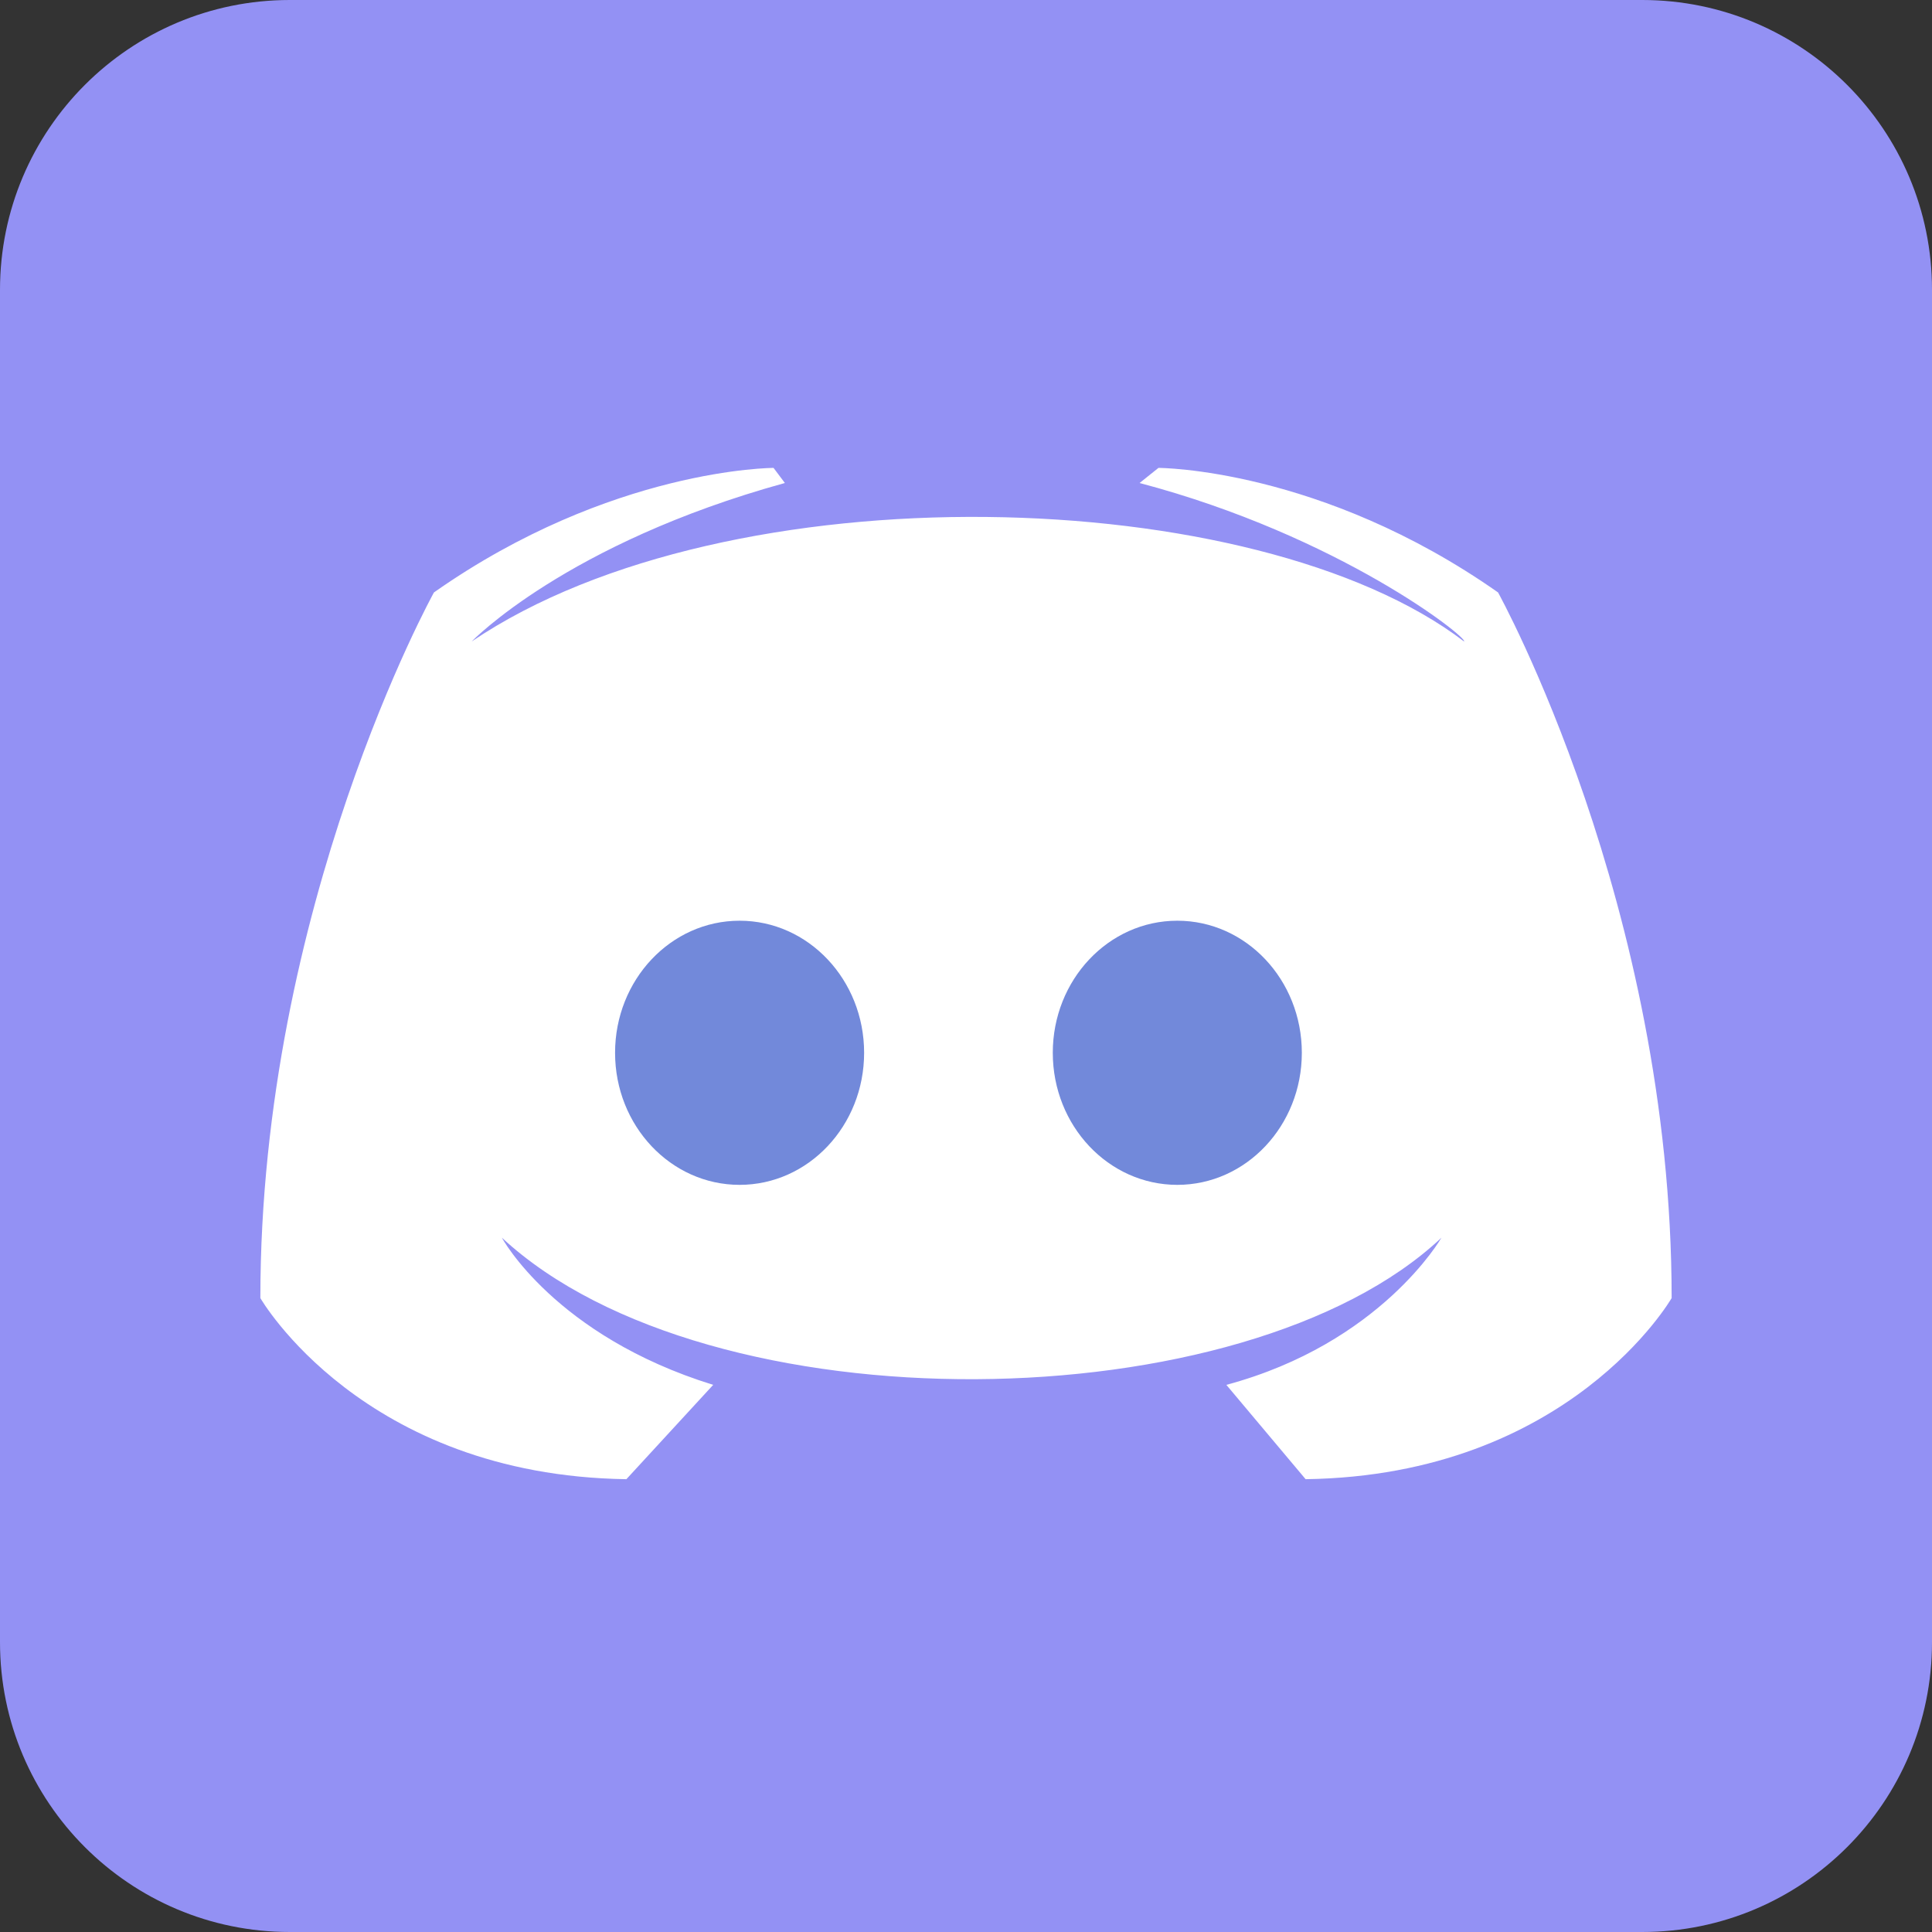
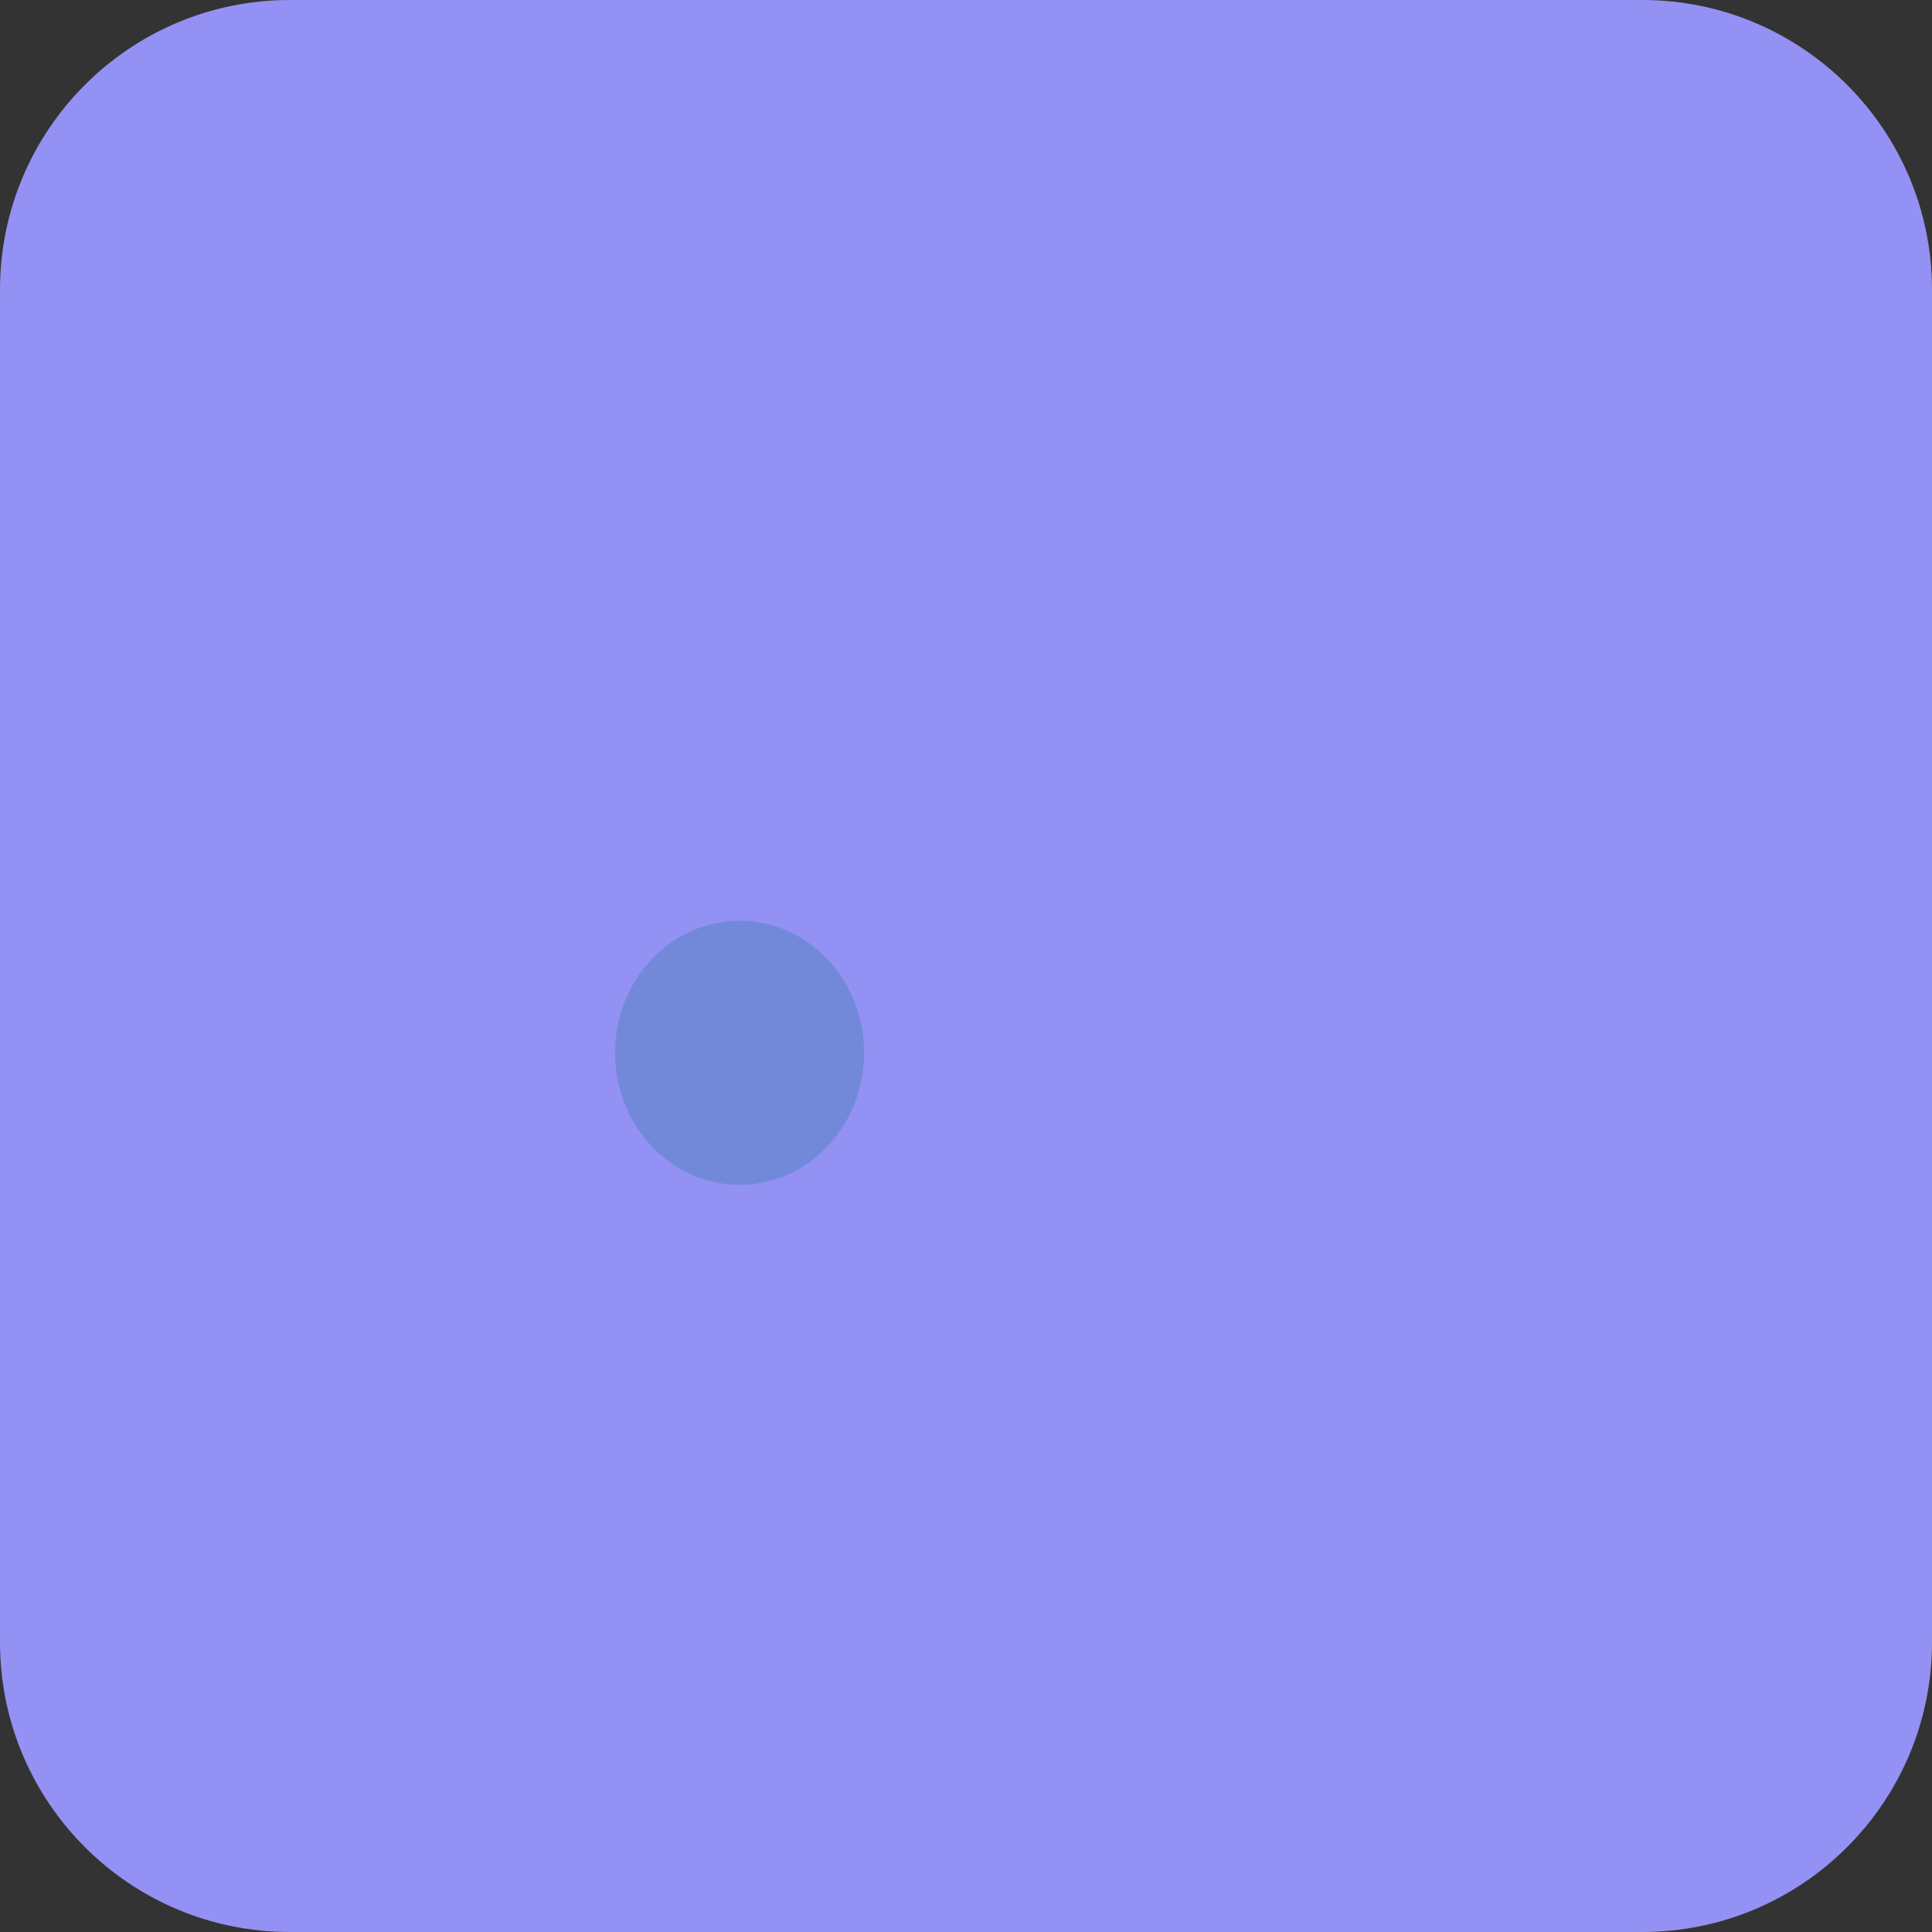
<svg xmlns="http://www.w3.org/2000/svg" width="75" height="75" viewBox="0 0 75 75" fill="none">
  <rect x="0" y="0" width="75" height="75" fill="#333333" stroke="none" />
  <g clip-path="url(#clip0_391_23)">
    <path d="M63.75 0H11.25C5.037 0 0 5.037 0 11.25V63.75C0 69.963 5.037 75 11.25 75H63.75C69.963 75 75 69.963 75 63.75V11.25C75 5.037 69.963 0 63.75 0Z" fill="#9391F4" />
-     <path d="M50.684 57.422L47.607 53.76C53.613 52.148 55.957 48.047 55.957 48.047C48.34 55.225 27.539 55.518 19.482 48.047C19.482 48.047 21.533 51.855 27.686 53.76L24.316 57.422C14.062 57.275 10.107 50.391 10.107 50.391C10.107 35.156 16.846 22.998 16.846 22.998C23.73 18.164 30.029 18.164 30.029 18.164L30.469 18.75C21.973 21.094 18.311 24.902 18.311 24.902C28.271 18.164 48.779 18.75 56.836 24.902C56.982 24.756 52.002 20.801 44.238 18.75L44.971 18.164C44.971 18.164 51.27 18.164 58.154 22.998C58.154 22.998 64.893 35.156 64.893 50.391C64.893 50.391 60.938 57.275 50.684 57.422Z" fill="white" />
    <path d="M28.711 45.996C31.381 45.996 33.545 43.701 33.545 40.869C33.545 38.038 31.381 35.742 28.711 35.742C26.041 35.742 23.877 38.038 23.877 40.869C23.877 43.701 26.041 45.996 28.711 45.996Z" fill="#7289DA" />
-     <path d="M45.703 45.996C48.373 45.996 50.537 43.701 50.537 40.869C50.537 38.038 48.373 35.742 45.703 35.742C43.033 35.742 40.869 38.038 40.869 40.869C40.869 43.701 43.033 45.996 45.703 45.996Z" fill="#7289DA" />
  </g>
  <defs>
    <clipPath id="clip0_391_23">
      <rect width="75" height="75" fill="white" />
    </clipPath>
  </defs>
</svg>